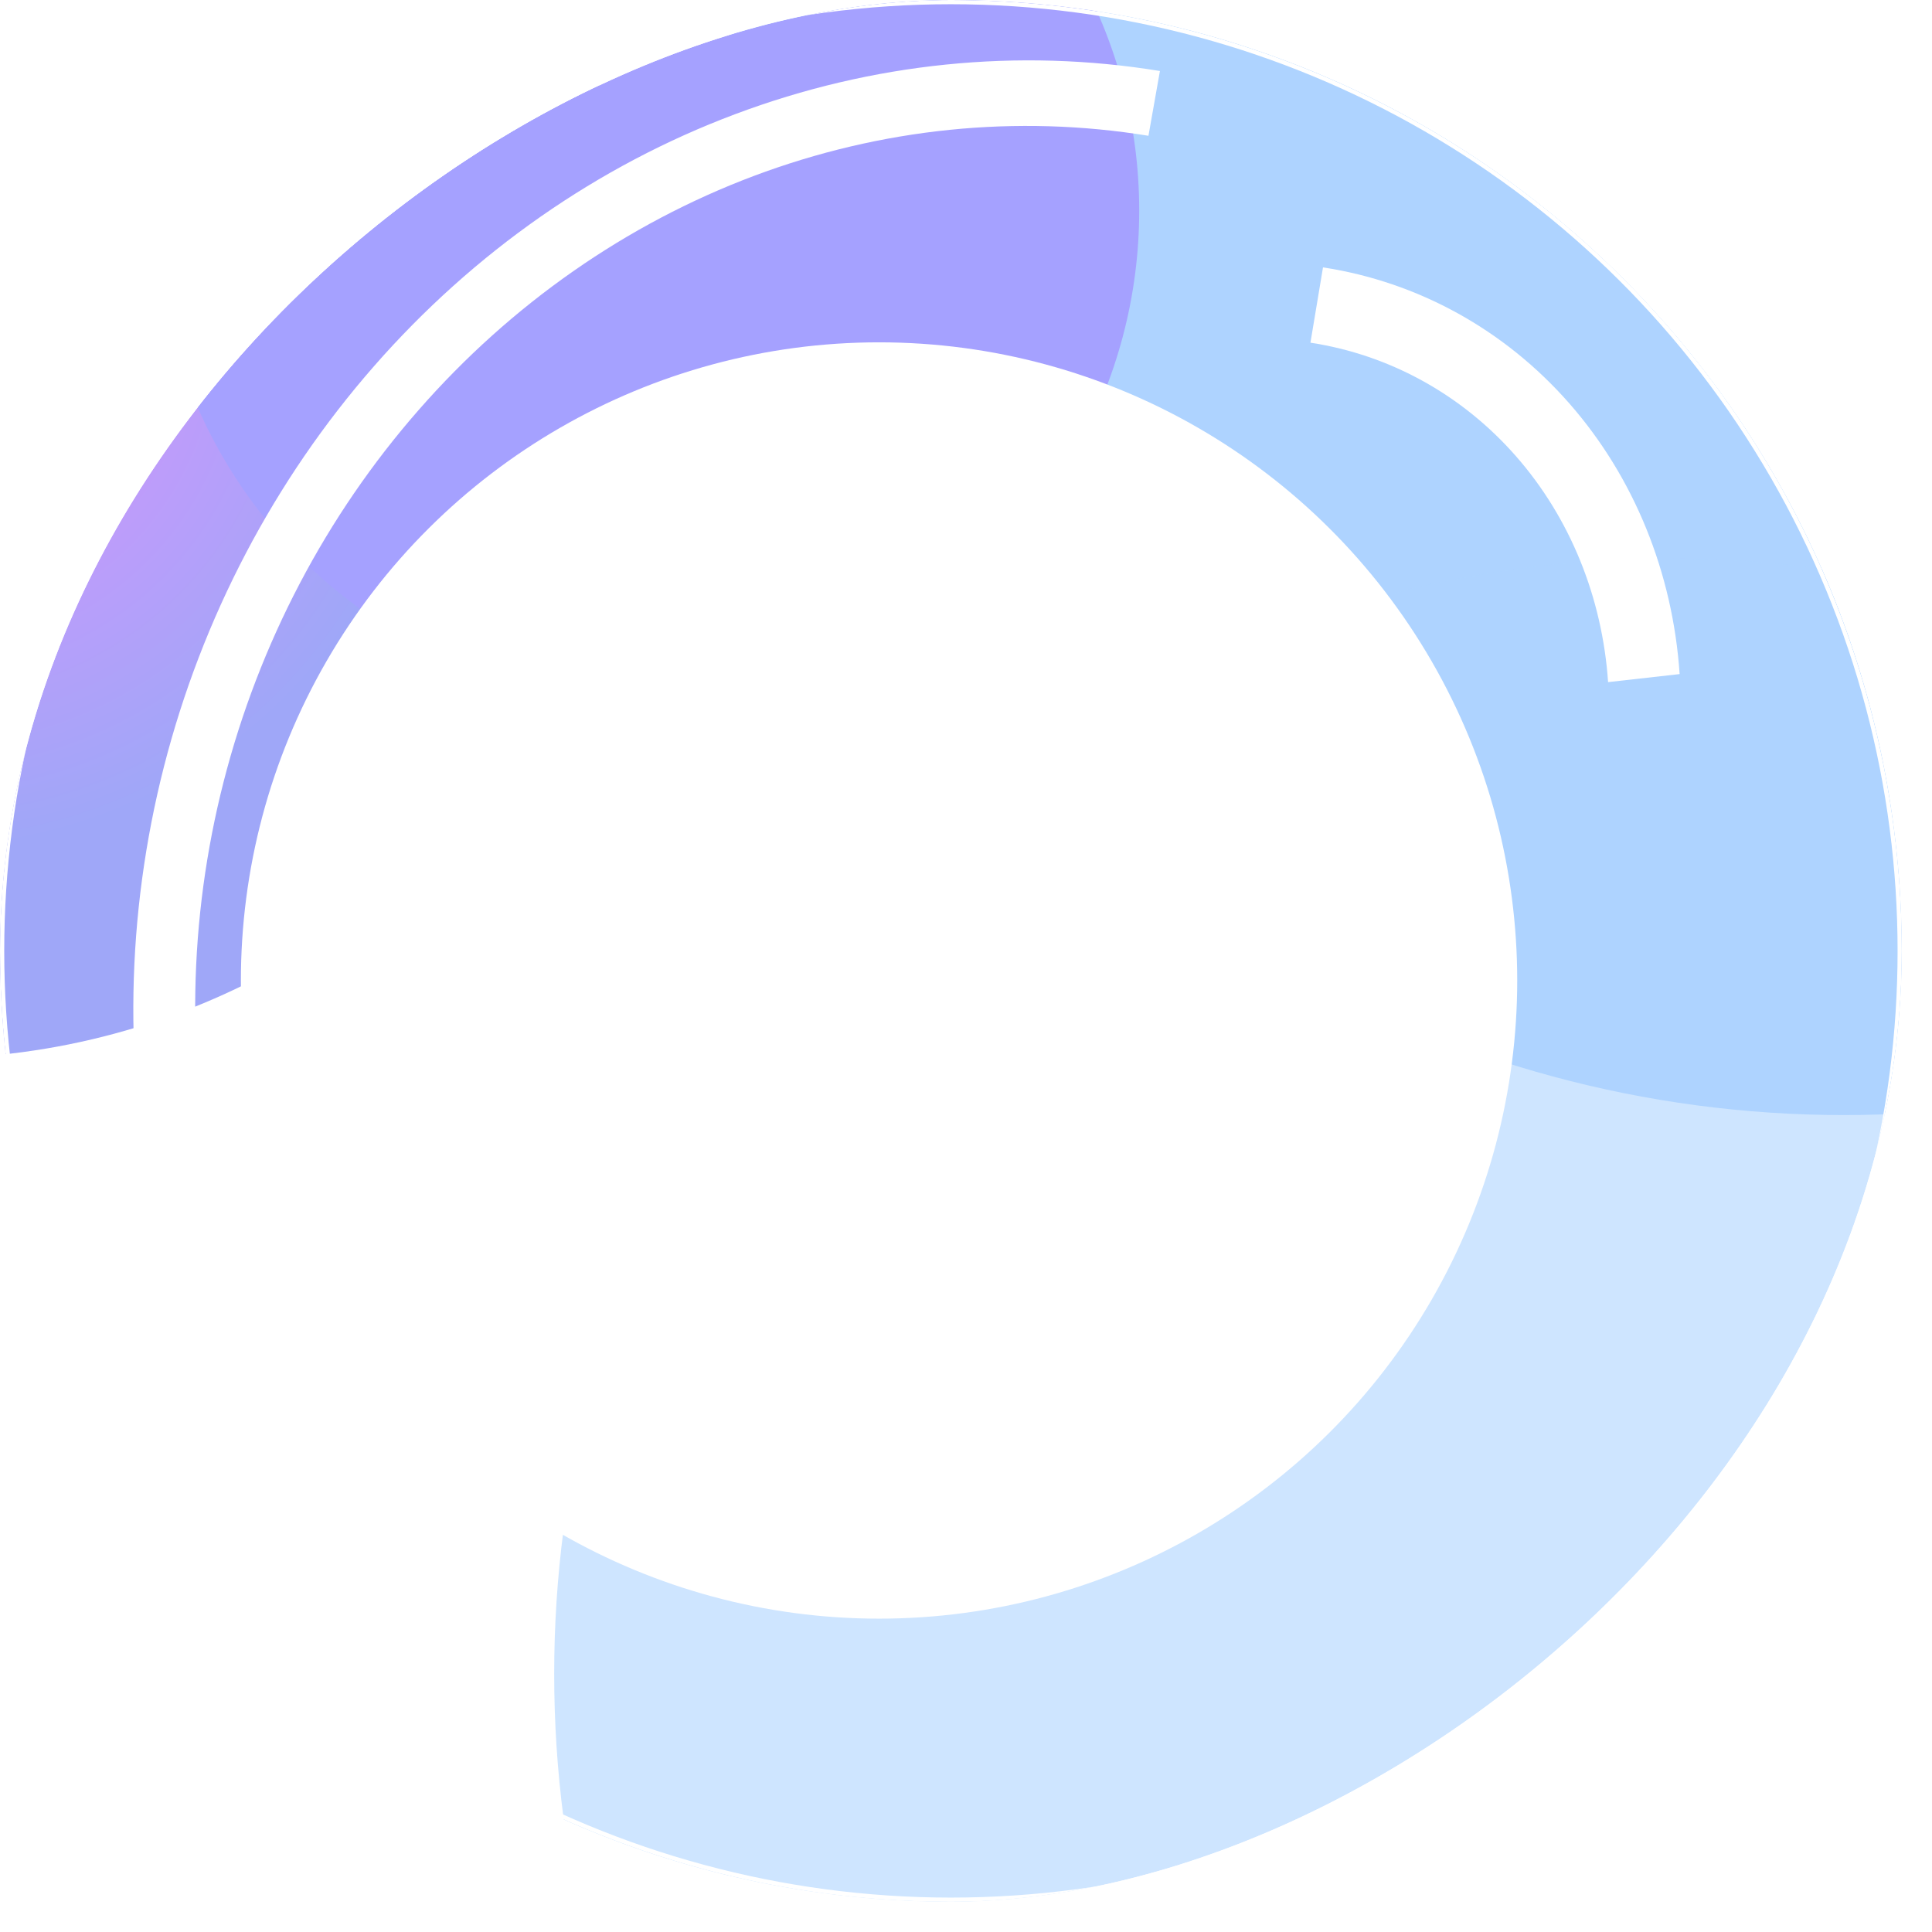
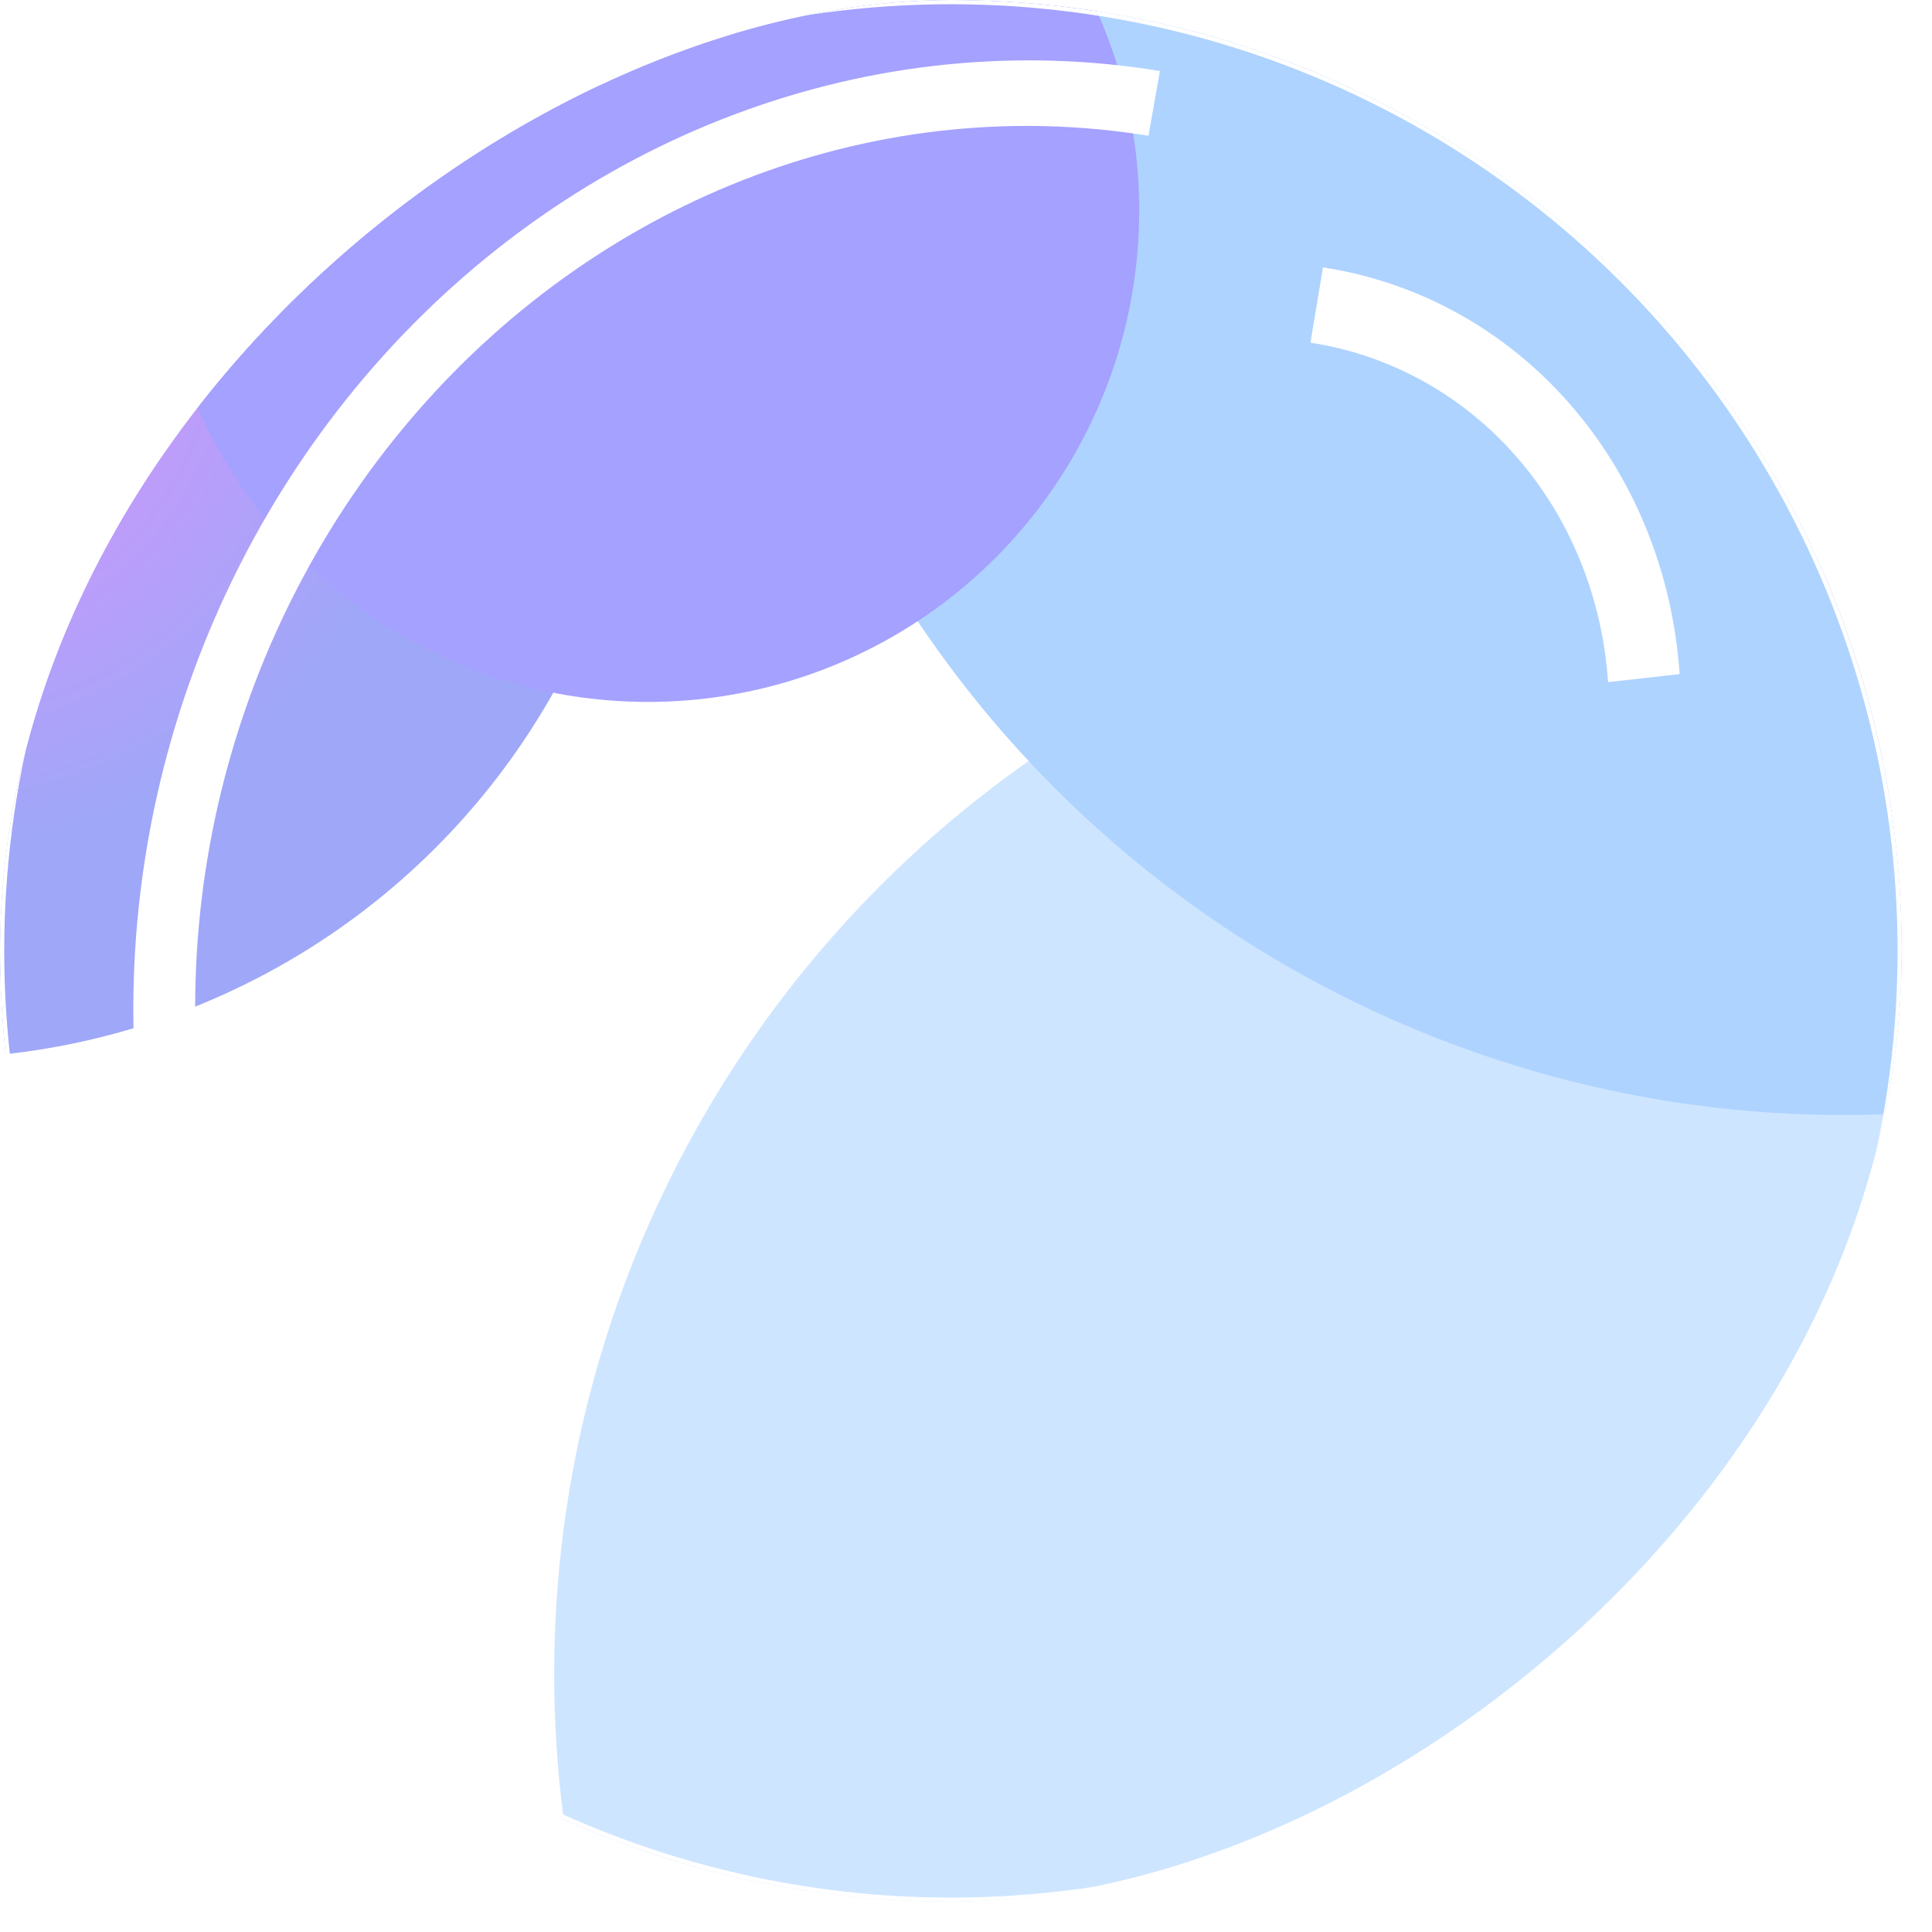
<svg xmlns="http://www.w3.org/2000/svg" width="32" height="32" viewBox="0 0 32 32" fill="none">
  <g clip-path="url(#clip0_666_635)">
    <g filter="url(#filter0_f_666_635)">
      <circle cx="12.915" cy="21.735" r="16.135" transform="rotate(90 12.915 21.735)" fill="white" />
    </g>
    <g filter="url(#filter1_f_666_635)">
      <circle cx="30.54" cy="-0.006" r="18.475" transform="rotate(90 30.54 -0.006)" fill="#AED3FF" />
    </g>
    <g filter="url(#filter2_f_666_635)">
      <circle cx="27.654" cy="27.725" r="18.475" transform="rotate(90 27.654 27.725)" fill="#AED3FF" fill-opacity="0.6" />
    </g>
    <g filter="url(#filter3_f_666_635)">
      <circle cx="-1.208" cy="5.624" r="11.908" transform="rotate(90 -1.208 5.624)" fill="url(#paint0_radial_666_635)" />
    </g>
    <g filter="url(#filter4_f_666_635)">
      <circle cx="10.731" cy="3.488" r="8.138" transform="rotate(90 10.731 3.488)" fill="#A5A1FF" />
    </g>
    <g filter="url(#filter5_f_666_635)">
-       <circle cx="14.56" cy="16.24" r="10.57" transform="rotate(90 14.56 16.24)" fill="white" />
-     </g>
+       </g>
    <g filter="url(#filter6_f_666_635)">
      <path d="M2.584 20.167C2.041 17.724 2.087 15.154 2.717 12.692C3.348 10.229 4.543 7.952 6.194 6.066C7.845 4.18 9.9 2.745 12.174 1.892C14.447 1.038 16.866 0.792 19.212 1.176L19.022 2.249C16.844 1.893 14.597 2.121 12.486 2.914C10.376 3.707 8.467 5.039 6.934 6.791C5.4 8.542 4.291 10.656 3.705 12.943C3.12 15.229 3.078 17.616 3.582 19.885L2.584 20.167Z" fill="white" />
    </g>
    <g filter="url(#filter7_f_666_635)">
      <path d="M21.913 4.429C23.487 4.669 24.923 5.462 25.993 6.682C27.063 7.902 27.706 9.48 27.82 11.165L26.635 11.298C26.539 9.892 26.003 8.575 25.11 7.557C24.217 6.538 23.019 5.877 21.705 5.676L21.913 4.429Z" fill="white" />
    </g>
    <g filter="url(#filter8_f_666_635)">
      <circle cx="15.75" cy="15.75" r="15.715" transform="rotate(90 15.75 15.75)" stroke="white" stroke-width="0.07" />
    </g>
  </g>
  <defs>
    <filter id="filter0_f_666_635" x="-15.788" y="-6.968" width="57.406" height="57.406" filterUnits="userSpaceOnUse" color-interpolation-filters="sRGB">
      <feFlood flood-opacity="0" result="BackgroundImageFix" />
      <feBlend mode="normal" in="SourceGraphic" in2="BackgroundImageFix" result="shape" />
      <feGaussianBlur stdDeviation="6.284" result="effect1_foregroundBlur_666_635" />
    </filter>
    <filter id="filter1_f_666_635" x="-0.503" y="-31.049" width="62.086" height="62.086" filterUnits="userSpaceOnUse" color-interpolation-filters="sRGB">
      <feFlood flood-opacity="0" result="BackgroundImageFix" />
      <feBlend mode="normal" in="SourceGraphic" in2="BackgroundImageFix" result="shape" />
      <feGaussianBlur stdDeviation="6.284" result="effect1_foregroundBlur_666_635" />
    </filter>
    <filter id="filter2_f_666_635" x="-3.388" y="-3.318" width="62.086" height="62.086" filterUnits="userSpaceOnUse" color-interpolation-filters="sRGB">
      <feFlood flood-opacity="0" result="BackgroundImageFix" />
      <feBlend mode="normal" in="SourceGraphic" in2="BackgroundImageFix" result="shape" />
      <feGaussianBlur stdDeviation="6.284" result="effect1_foregroundBlur_666_635" />
    </filter>
    <filter id="filter3_f_666_635" x="-25.684" y="-18.852" width="48.952" height="48.952" filterUnits="userSpaceOnUse" color-interpolation-filters="sRGB">
      <feFlood flood-opacity="0" result="BackgroundImageFix" />
      <feBlend mode="normal" in="SourceGraphic" in2="BackgroundImageFix" result="shape" />
      <feGaussianBlur stdDeviation="6.284" result="effect1_foregroundBlur_666_635" />
    </filter>
    <filter id="filter4_f_666_635" x="-9.974" y="-17.218" width="41.411" height="41.412" filterUnits="userSpaceOnUse" color-interpolation-filters="sRGB">
      <feFlood flood-opacity="0" result="BackgroundImageFix" />
      <feBlend mode="normal" in="SourceGraphic" in2="BackgroundImageFix" result="shape" />
      <feGaussianBlur stdDeviation="6.284" result="effect1_foregroundBlur_666_635" />
    </filter>
    <filter id="filter5_f_666_635" x="-8.578" y="-6.898" width="46.276" height="46.276" filterUnits="userSpaceOnUse" color-interpolation-filters="sRGB">
      <feFlood flood-opacity="0" result="BackgroundImageFix" />
      <feBlend mode="normal" in="SourceGraphic" in2="BackgroundImageFix" result="shape" />
      <feGaussianBlur stdDeviation="6.284" result="effect1_foregroundBlur_666_635" />
    </filter>
    <filter id="filter6_f_666_635" x="-1.562" y="-2.771" width="24.544" height="26.708" filterUnits="userSpaceOnUse" color-interpolation-filters="sRGB">
      <feFlood flood-opacity="0" result="BackgroundImageFix" />
      <feBlend mode="normal" in="SourceGraphic" in2="BackgroundImageFix" result="shape" />
      <feGaussianBlur stdDeviation="1.885" result="effect1_foregroundBlur_666_635" />
    </filter>
    <filter id="filter7_f_666_635" x="17.935" y="0.658" width="13.655" height="14.41" filterUnits="userSpaceOnUse" color-interpolation-filters="sRGB">
      <feFlood flood-opacity="0" result="BackgroundImageFix" />
      <feBlend mode="normal" in="SourceGraphic" in2="BackgroundImageFix" result="shape" />
      <feGaussianBlur stdDeviation="1.885" result="effect1_foregroundBlur_666_635" />
    </filter>
    <filter id="filter8_f_666_635" x="-0.28" y="-0.28" width="32.06" height="32.06" filterUnits="userSpaceOnUse" color-interpolation-filters="sRGB">
      <feFlood flood-opacity="0" result="BackgroundImageFix" />
      <feBlend mode="normal" in="SourceGraphic" in2="BackgroundImageFix" result="shape" />
      <feGaussianBlur stdDeviation="0.14" result="effect1_foregroundBlur_666_635" />
    </filter>
    <radialGradient id="paint0_radial_666_635" cx="0" cy="0" r="1" gradientUnits="userSpaceOnUse" gradientTransform="translate(-1.208 5.624) rotate(95.349) scale(8.426)">
      <stop stop-color="#DD91FD" />
      <stop offset="1" stop-color="#9FA7F8" />
    </radialGradient>
    <clipPath id="clip0_666_635">
      <rect x="31.5" y="1.37691e-06" width="31.5" height="31.5" rx="15.75" transform="rotate(90 31.5 1.37691e-06)" fill="white" />
    </clipPath>
  </defs>
</svg>